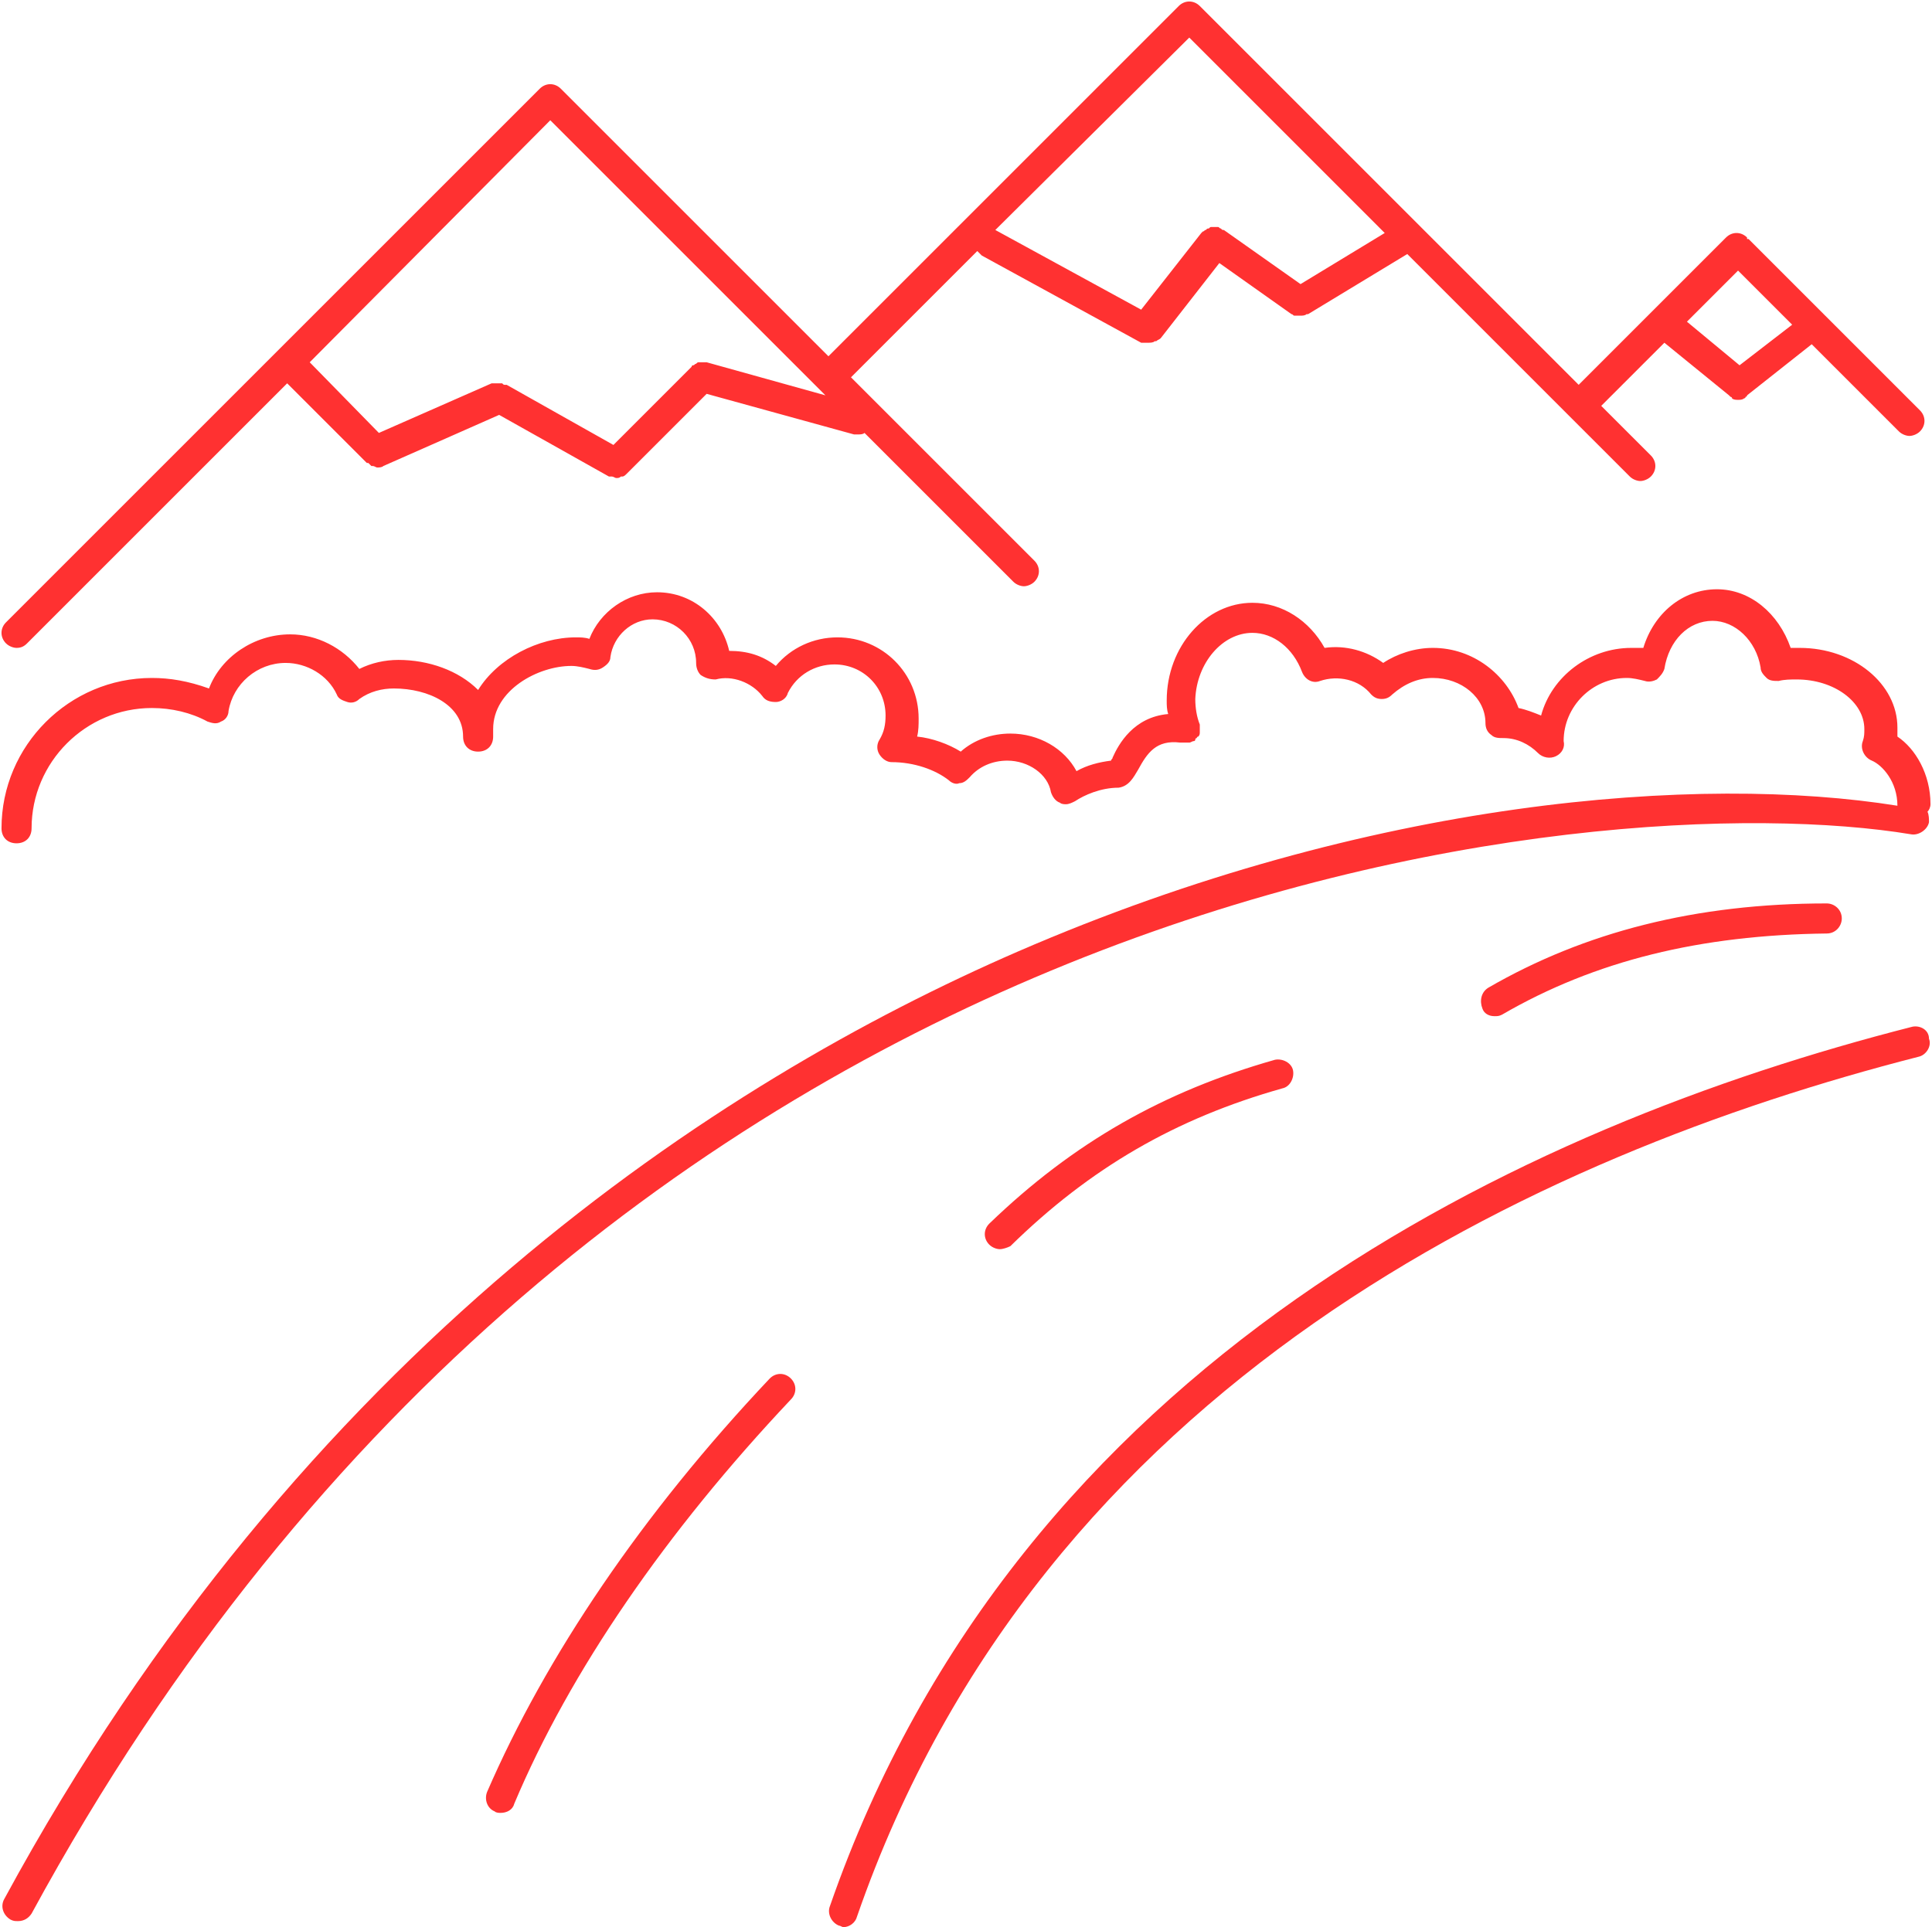
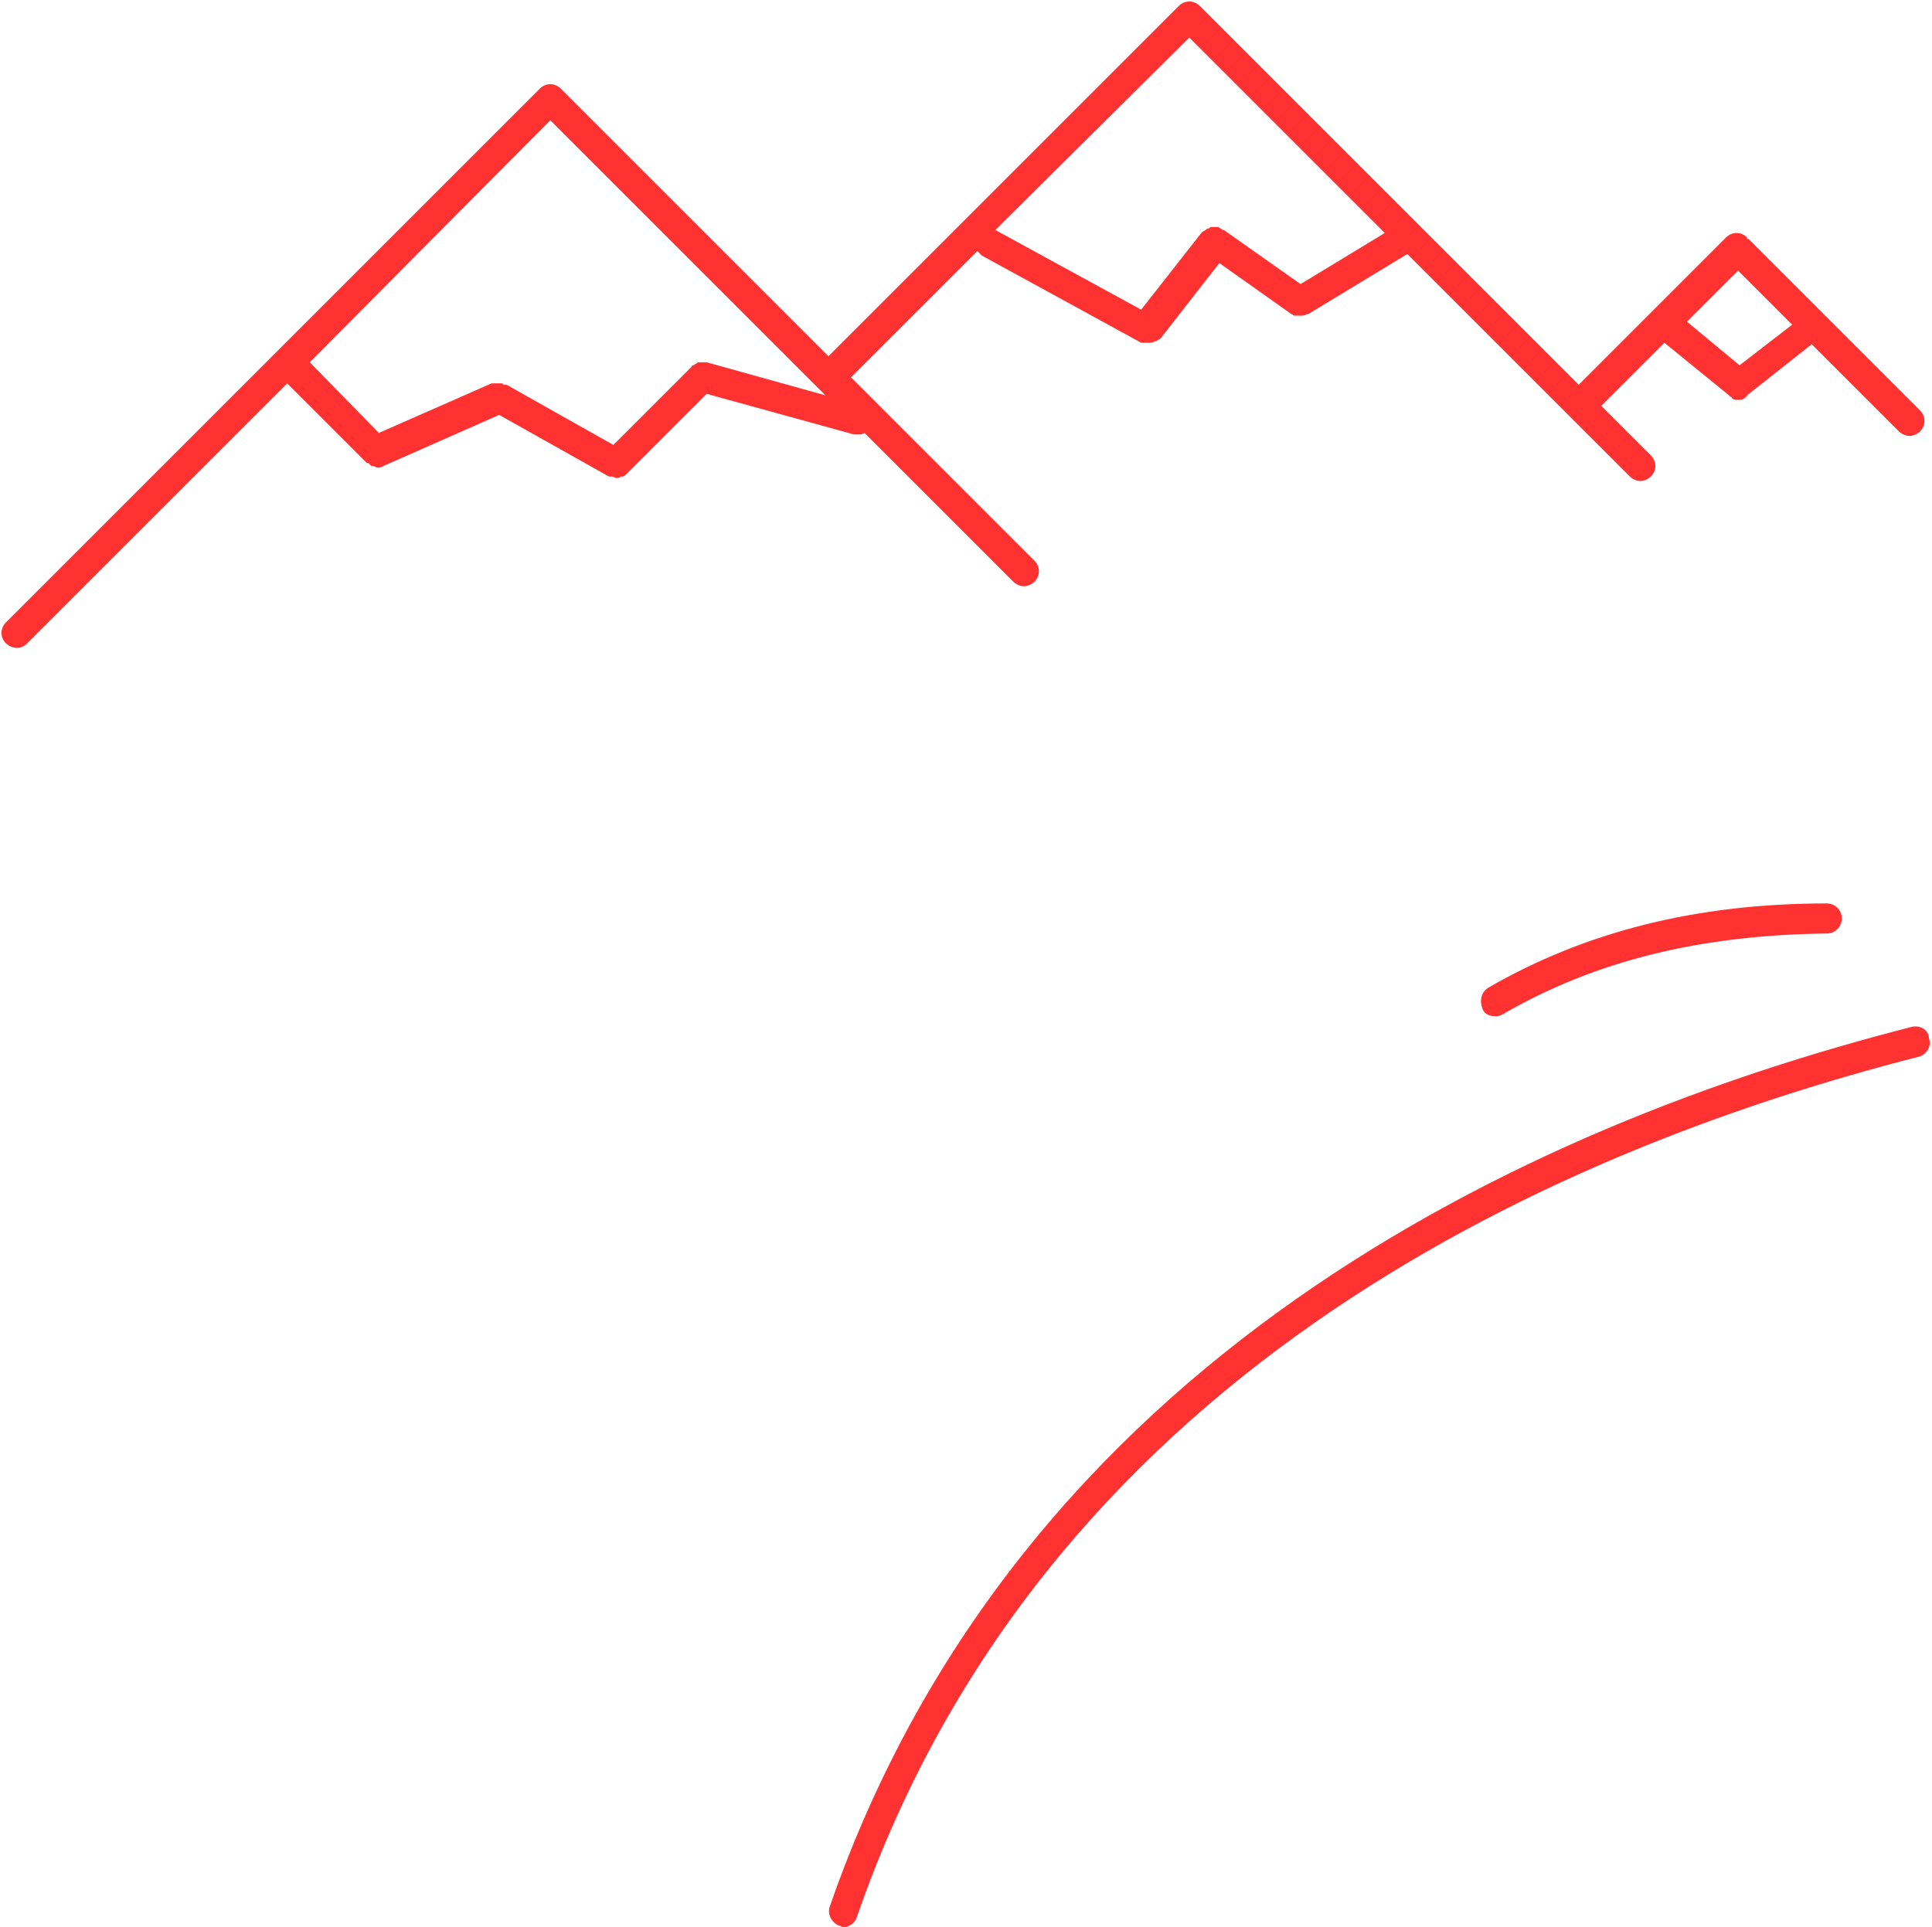
<svg xmlns="http://www.w3.org/2000/svg" fill="#ff3131" height="128.2" preserveAspectRatio="xMidYMid meet" version="1" viewBox="-0.3 -0.1 128.5 128.2" width="128.5" zoomAndPan="magnify">
  <g id="change1_1">
    <path d="M0.8,43c0.3,0,0.5-0.1,0.7-0.3l17.3-17.3l5.3,5.3c0,0,0,0,0.1,0c0.1,0.1,0.1,0.1,0.2,0.2c0,0,0.1,0,0.1,0 c0.1,0,0.2,0.1,0.3,0.1c0,0,0,0,0,0c0,0,0,0,0,0c0,0,0,0,0,0c0,0,0,0,0,0c0.1,0,0.3,0,0.4-0.1c0,0,0,0,0,0l7.7-3.4l7.3,4.1 c0,0,0.1,0,0.1,0c0,0,0.1,0,0.1,0c0.1,0,0.2,0.1,0.3,0.1c0,0,0,0,0,0c0,0,0,0,0,0c0,0,0,0,0,0c0.1,0,0.2,0,0.3-0.1c0,0,0.1,0,0.1,0 c0.1,0,0.2-0.1,0.3-0.2l5.3-5.3l9.8,2.7c0.1,0,0.2,0,0.3,0c0.1,0,0.3,0,0.4-0.1l9.9,9.9c0.2,0.2,0.5,0.3,0.7,0.3s0.5-0.1,0.7-0.3 c0.4-0.4,0.4-1,0-1.4L56.3,25l8.4-8.4c0.1,0.1,0.2,0.2,0.3,0.3l10.6,5.8c0,0,0.1,0,0.1,0c0,0,0.1,0,0.1,0c0.1,0,0.2,0,0.3,0 c0.1,0,0.3,0,0.4-0.1c0,0,0,0,0.1,0c0.1-0.1,0.2-0.1,0.3-0.2c0,0,0,0,0,0l3.9-5l4.8,3.4c0,0,0,0,0,0c0.1,0,0.1,0.1,0.2,0.1 c0,0,0.1,0,0.1,0c0.1,0,0.2,0,0.3,0c0,0,0,0,0,0c0,0,0,0,0,0c0,0,0,0,0,0c0.1,0,0.3,0,0.4-0.1c0,0,0,0,0.1,0c0,0,0,0,0,0l6.6-4 l14.8,14.8c0.2,0.2,0.5,0.3,0.7,0.3s0.5-0.1,0.7-0.3c0.4-0.4,0.4-1,0-1.4l-3.3-3.3l4.2-4.2l4.3,3.5c0,0,0.1,0.1,0.1,0.1 c0,0,0.1,0,0.1,0.1c0.1,0.1,0.3,0.1,0.4,0.1c0,0,0,0,0,0c0,0,0,0,0,0c0.1,0,0.3,0,0.4-0.1c0,0,0.1,0,0.1-0.1c0,0,0.1,0,0.1-0.1 l4.3-3.4l5.8,5.8c0.2,0.2,0.5,0.3,0.7,0.3s0.5-0.1,0.7-0.3c0.4-0.4,0.4-1,0-1.4l-11.4-11.4c0,0,0,0-0.1,0c0,0,0,0,0-0.1 c-0.4-0.4-1-0.4-1.4,0l-9.8,9.8L79.5,0.3c-0.4-0.4-1-0.4-1.4,0L54.8,23.6L37,5.8c-0.4-0.4-1-0.4-1.4,0L0.1,41.3 c-0.4,0.4-0.4,1,0,1.4C0.3,42.9,0.6,43,0.8,43z M115.3,17.9l3.6,3.6l-3.5,2.7l-3.5-2.9L115.3,17.9z M78.8,2.4l13,13l-5.6,3.4 l-5.1-3.6c-0.1,0-0.1,0-0.2-0.1c-0.1,0-0.1-0.1-0.2-0.1c-0.1,0-0.1,0-0.2,0c-0.1,0-0.1,0-0.2,0c-0.1,0-0.1,0-0.2,0.1 c-0.1,0-0.1,0-0.2,0.1c-0.1,0-0.1,0.1-0.2,0.1c0,0-0.1,0.1-0.1,0.1l-4,5.1l-9.7-5.3L78.8,2.4z M36.3,7.9l18.3,18.3L46.7,24 c0,0-0.1,0-0.1,0c-0.1,0-0.1,0-0.2,0c-0.1,0-0.1,0-0.2,0c-0.1,0-0.1,0-0.2,0.1c-0.1,0-0.1,0.1-0.2,0.1c0,0-0.1,0-0.1,0.1l-5.2,5.2 l-7.1-4c0,0,0,0-0.1,0c-0.1,0-0.1,0-0.2-0.1c-0.1,0-0.1,0-0.2,0c-0.1,0-0.1,0-0.2,0c-0.1,0-0.1,0-0.2,0c0,0,0,0-0.1,0l-7.5,3.3 L20.3,24L36.3,7.9z" fill="inherit" />
  </g>
  <g id="change1_2">
-     <path d="M67.4,63.2c-19.8,8.6-47.6,26.5-67.4,63c-0.3,0.5-0.1,1.1,0.4,1.4c0.2,0.1,0.3,0.1,0.5,0.1c0.4,0,0.7-0.2,0.9-0.5 c37.7-69.4,104.5-75.2,125-71.8c0.5,0.1,1.1-0.3,1.2-0.8c0-0.2,0-0.5-0.1-0.7c0.1-0.1,0.2-0.3,0.2-0.5c0-2-1-3.7-2.2-4.5 c0-0.2,0-0.4,0-0.6c0-2.9-2.9-5.3-6.5-5.3c-0.2,0-0.4,0-0.6,0c-0.8-2.3-2.7-3.9-4.9-3.9c-2.3,0-4.2,1.6-4.9,3.9c-0.3,0-0.5,0-0.8,0 c-2.8,0-5.3,1.9-6,4.5c-0.5-0.2-1-0.4-1.5-0.5C99.9,44.8,97.7,43,95,43c-1.2,0-2.4,0.4-3.3,1c-1.1-0.8-2.5-1.2-3.9-1 C86.8,41.2,85,40,83,40c-3.1,0-5.7,2.9-5.7,6.5c0,0.3,0,0.6,0.1,0.9c-2.3,0.2-3.3,2-3.7,2.9c0,0.1-0.1,0.1-0.1,0.2 c-0.8,0.1-1.6,0.3-2.3,0.7c-0.8-1.5-2.5-2.5-4.4-2.5c-1.2,0-2.4,0.4-3.3,1.2c-0.8-0.5-1.9-0.9-2.9-1c0.1-0.4,0.1-0.8,0.1-1.2 c0-3-2.4-5.4-5.4-5.4c-1.6,0-3.1,0.7-4.1,1.9c-0.9-0.7-1.9-1-3.1-1c-0.5-2.2-2.4-3.9-4.8-3.9c-2,0-3.8,1.3-4.5,3.1 c-0.3-0.1-0.6-0.1-0.9-0.1c-2.5,0-5.2,1.4-6.5,3.5c-1.3-1.3-3.3-2-5.3-2c-0.9,0-1.8,0.2-2.6,0.6c-1.1-1.4-2.8-2.3-4.6-2.3 c-2.4,0-4.6,1.5-5.4,3.6C12.2,45.2,11,45,9.8,45c-5.5,0-10,4.5-10,10c0,0.6,0.4,1,1,1s1-0.4,1-1c0-4.4,3.6-8,8-8 c1.3,0,2.6,0.3,3.7,0.9c0.3,0.1,0.6,0.2,0.9,0c0.3-0.1,0.5-0.4,0.5-0.7c0.3-1.8,1.9-3.2,3.8-3.2c1.4,0,2.8,0.8,3.4,2.1 c0.1,0.3,0.4,0.4,0.7,0.5c0.3,0.1,0.6,0,0.8-0.2c0.7-0.5,1.5-0.7,2.3-0.7c2.3,0,4.6,1.1,4.6,3.2c0,0.6,0.4,1,1,1s1-0.4,1-1 c0-0.1,0-0.3,0-0.4c0,0,0-0.1,0-0.1c0-2.6,3-4.2,5.2-4.2c0.4,0,0.8,0.1,1.2,0.2c0.3,0.1,0.6,0.1,0.9-0.1c0.3-0.2,0.5-0.4,0.5-0.7 c0.2-1.4,1.4-2.5,2.8-2.5c1.6,0,2.9,1.3,2.9,2.9c0,0.3,0.1,0.6,0.3,0.8c0.3,0.2,0.6,0.3,1,0.3c1.1-0.3,2.4,0.2,3.1,1.1 c0.2,0.3,0.5,0.4,0.9,0.4c0.3,0,0.7-0.2,0.8-0.6c0.6-1.2,1.8-1.9,3.1-1.9c1.9,0,3.4,1.5,3.4,3.4c0,0.6-0.1,1.1-0.4,1.6 c-0.2,0.3-0.2,0.7,0,1c0.2,0.3,0.5,0.5,0.8,0.5c1.5,0,2.9,0.5,3.8,1.2c0.2,0.2,0.5,0.3,0.7,0.2c0.3,0,0.5-0.2,0.7-0.4 c0.6-0.7,1.5-1.1,2.5-1.1c1.4,0,2.7,0.9,2.9,2.1c0.1,0.3,0.3,0.6,0.6,0.7c0.1,0.1,0.3,0.1,0.4,0.1c0.2,0,0.4-0.1,0.6-0.2 c0.6-0.4,1.7-0.9,2.9-0.9c0.7-0.1,1-0.7,1.3-1.2c0.6-1.1,1.2-2,2.8-1.8c0,0,0.1,0,0.1,0c0,0,0.1,0,0.1,0c0,0,0,0,0,0c0,0,0,0,0,0 c0.1,0,0.2,0,0.3,0c0,0,0.1,0,0.1,0c0.1,0,0.2-0.1,0.3-0.1c0,0,0,0,0,0c0.1,0,0.1-0.1,0.1-0.1c0,0,0-0.1,0.1-0.1c0,0,0-0.1,0.1-0.1 c0.1-0.1,0.1-0.2,0.1-0.3c0,0,0,0,0,0c0,0,0,0,0,0c0-0.1,0-0.2,0-0.3c0,0,0-0.1,0-0.1c0,0,0,0,0-0.1c-0.2-0.5-0.3-1.1-0.3-1.7 C79.3,44,81,42,83,42c1.4,0,2.7,1,3.3,2.6c0.2,0.5,0.7,0.8,1.2,0.6c1.2-0.4,2.6-0.1,3.4,0.9c0.2,0.2,0.4,0.3,0.7,0.3 c0.3,0,0.5-0.1,0.7-0.3C93.1,45.4,94,45,95,45c1.9,0,3.5,1.3,3.5,3c0,0.3,0.1,0.6,0.4,0.8c0.2,0.2,0.5,0.2,0.8,0.2 c0.9,0,1.7,0.4,2.3,1c0.3,0.3,0.8,0.4,1.2,0.2c0.4-0.2,0.6-0.6,0.5-1c0-2.3,1.9-4.2,4.2-4.2c0.4,0,0.8,0.1,1.2,0.2 c0.3,0.1,0.6,0,0.8-0.1c0.2-0.2,0.4-0.4,0.5-0.7c0.3-1.9,1.6-3.2,3.2-3.2c1.5,0,2.9,1.3,3.2,3.1c0,0.3,0.2,0.5,0.4,0.7 s0.5,0.2,0.8,0.2c0.4-0.1,0.8-0.1,1.2-0.1c2.5,0,4.5,1.5,4.5,3.3c0,0.3,0,0.5-0.1,0.8c-0.2,0.5,0.1,1.1,0.6,1.3 c0.7,0.3,1.7,1.4,1.7,3C112.8,51.4,90.9,53,67.4,63.2z" fill="inherit" />
-   </g>
+     </g>
  <g id="change1_3">
    <path d="M126.9,68.2c-25.9,6.6-59.4,22.2-72,58.5c-0.2,0.5,0.1,1.1,0.6,1.3c0.1,0,0.2,0.1,0.3,0.1c0.4,0,0.8-0.3,0.9-0.7 c12.3-35.5,45.2-50.7,70.6-57.2c0.5-0.1,0.9-0.7,0.7-1.2C128,68.4,127.4,68.1,126.9,68.2z" fill="inherit" />
  </g>
  <g id="change1_4">
    <path d="M99.1,67.5c0.2,0,0.3,0,0.5-0.1c6.2-3.6,13.2-5.3,21.6-5.4c0.6,0,1-0.5,1-1c0-0.6-0.5-1-1-1c0,0,0,0,0,0 c-8.7,0-16.1,1.9-22.5,5.6c-0.5,0.3-0.6,0.9-0.4,1.4C98.4,67.3,98.7,67.5,99.1,67.5z" fill="inherit" />
  </g>
  <g id="change1_5">
-     <path d="M66.9,82.8c5.3-5.2,11-8.5,18.1-10.5c0.5-0.1,0.8-0.7,0.7-1.2c-0.1-0.5-0.7-0.8-1.2-0.7c-7.4,2.1-13.4,5.5-19,10.9 c-0.4,0.4-0.4,1,0,1.4c0.2,0.2,0.5,0.3,0.7,0.3C66.4,83,66.7,82.9,66.9,82.8z" fill="inherit" />
-   </g>
+     </g>
  <g id="change1_6">
-     <path d="M50.9,91.6c-8.5,9-14.9,18.5-18.8,27.5c-0.2,0.5,0,1.1,0.5,1.3c0.1,0.1,0.3,0.1,0.4,0.1c0.4,0,0.8-0.2,0.9-0.6 c3.7-8.8,10.1-18.1,18.4-26.9c0.4-0.4,0.4-1,0-1.4C51.9,91.2,51.3,91.2,50.9,91.6z" fill="inherit" />
-   </g>
+     </g>
</svg>